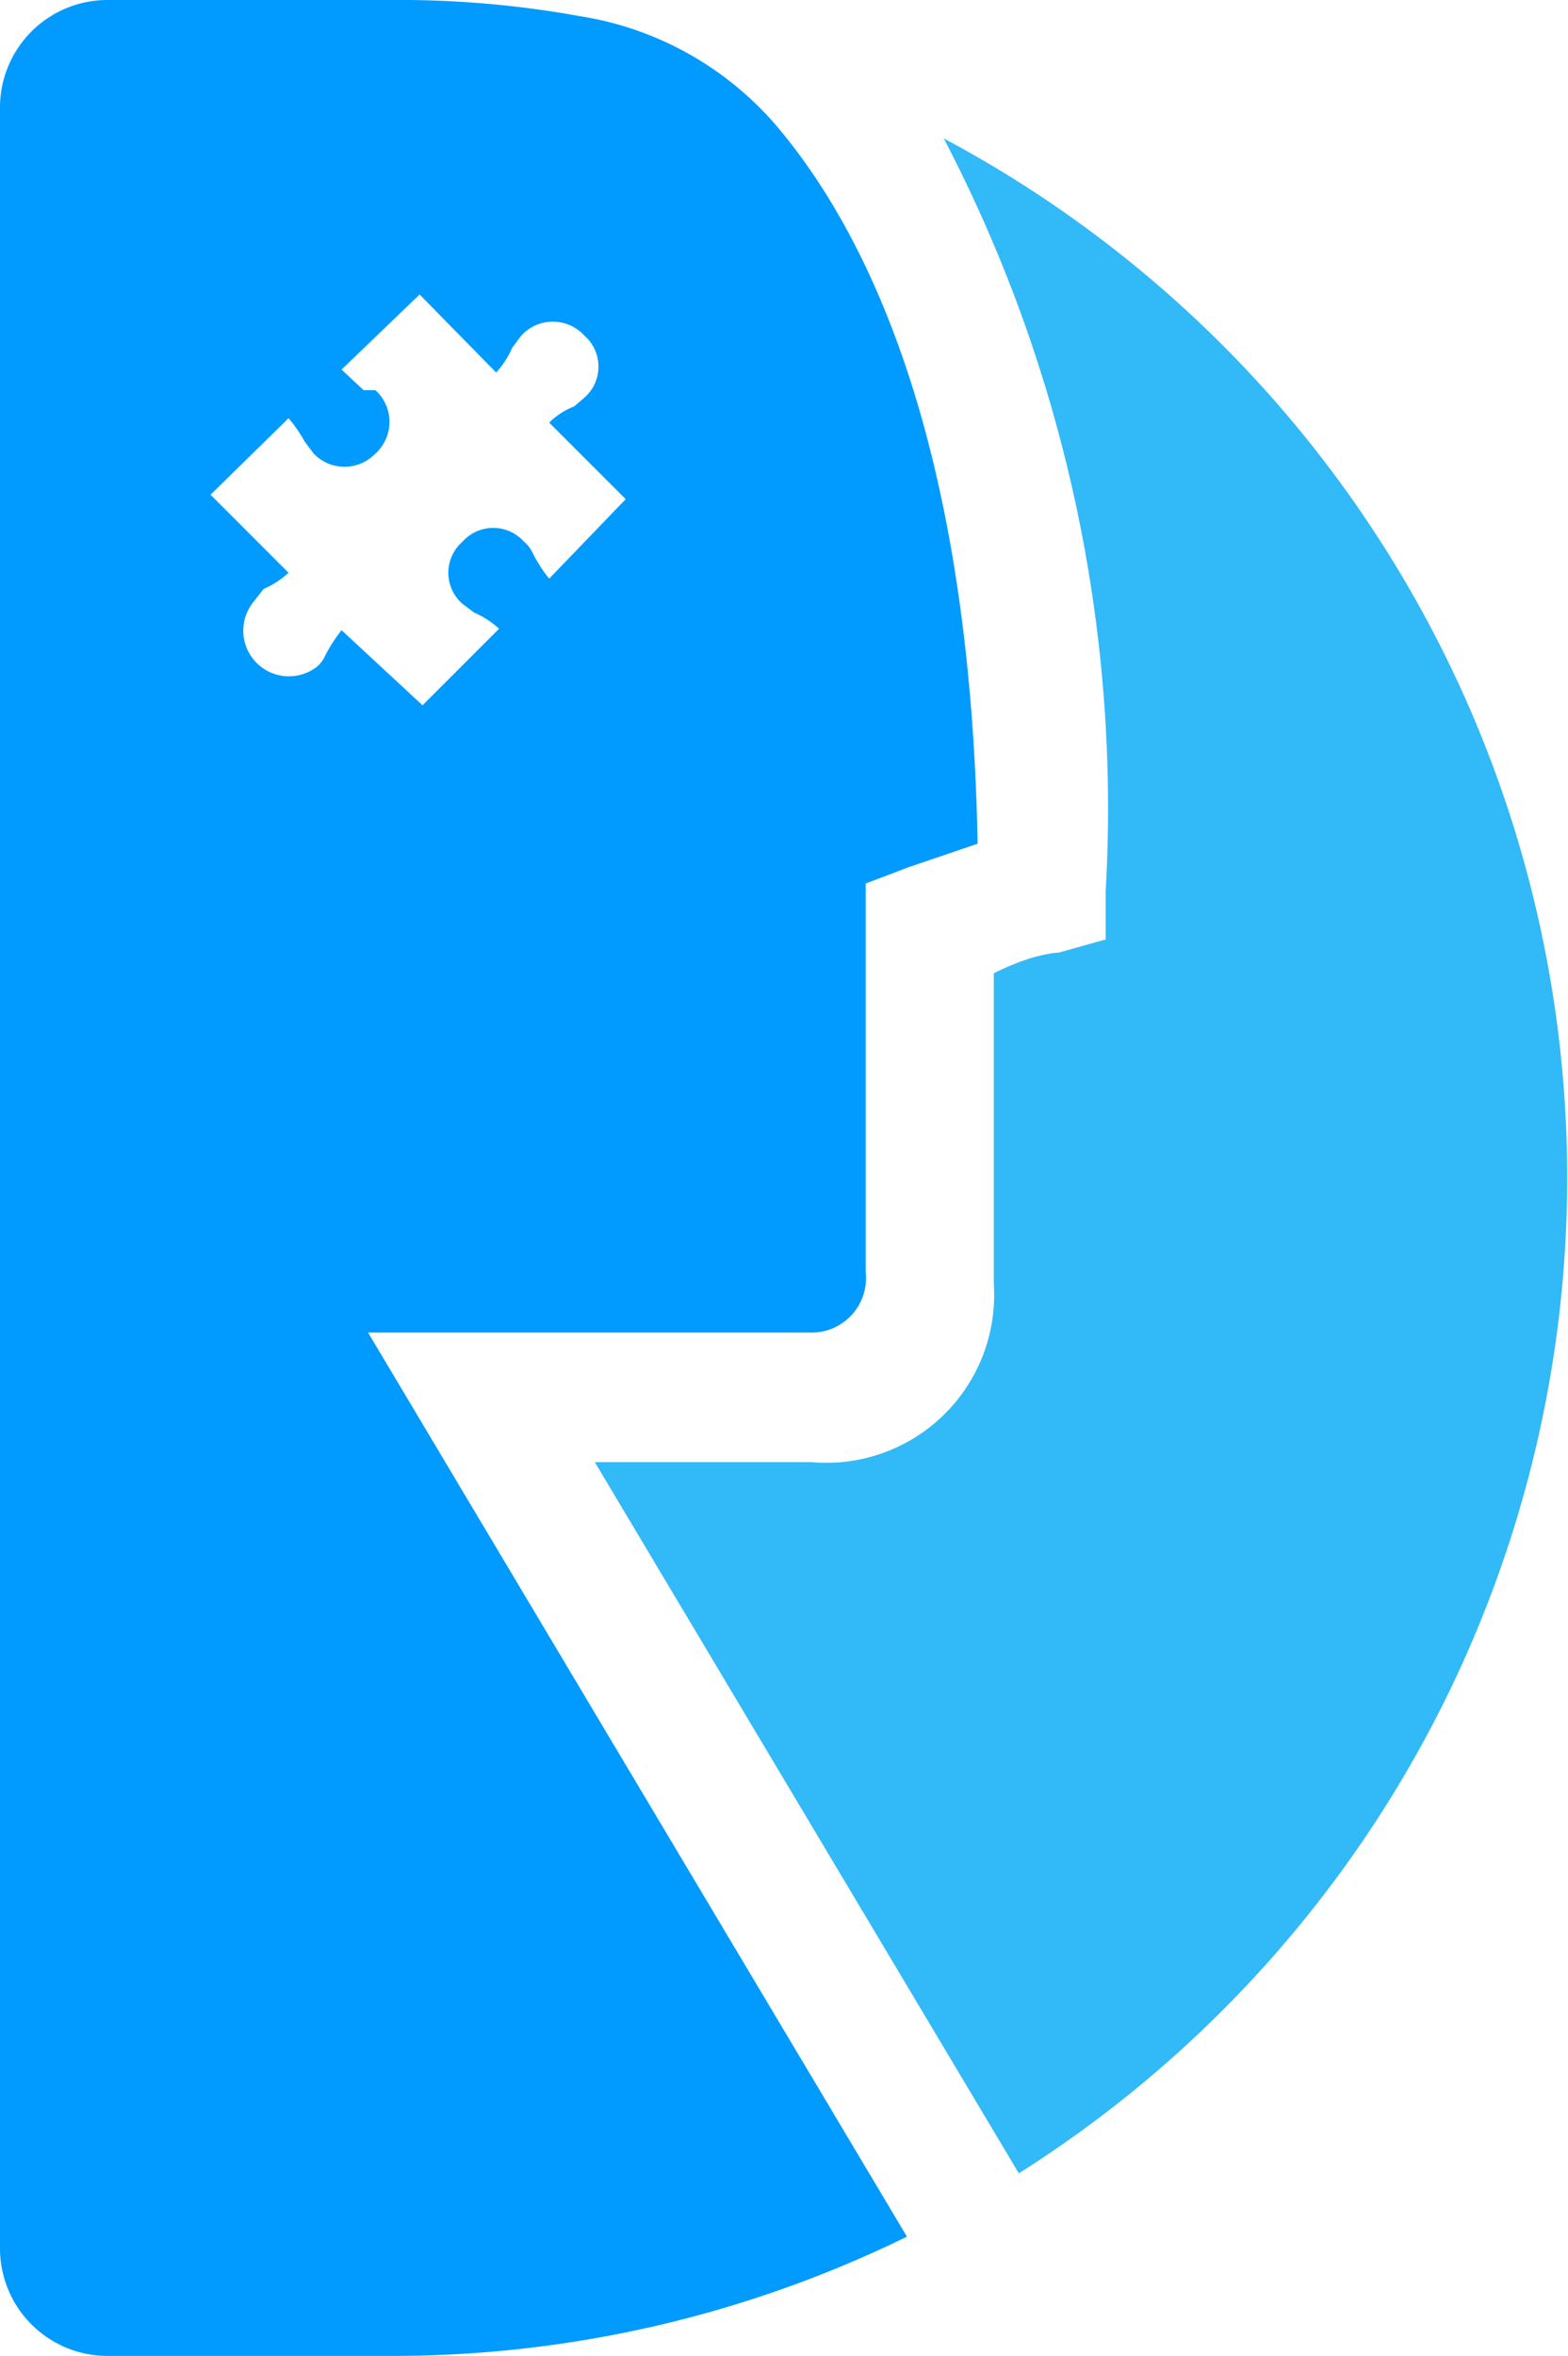
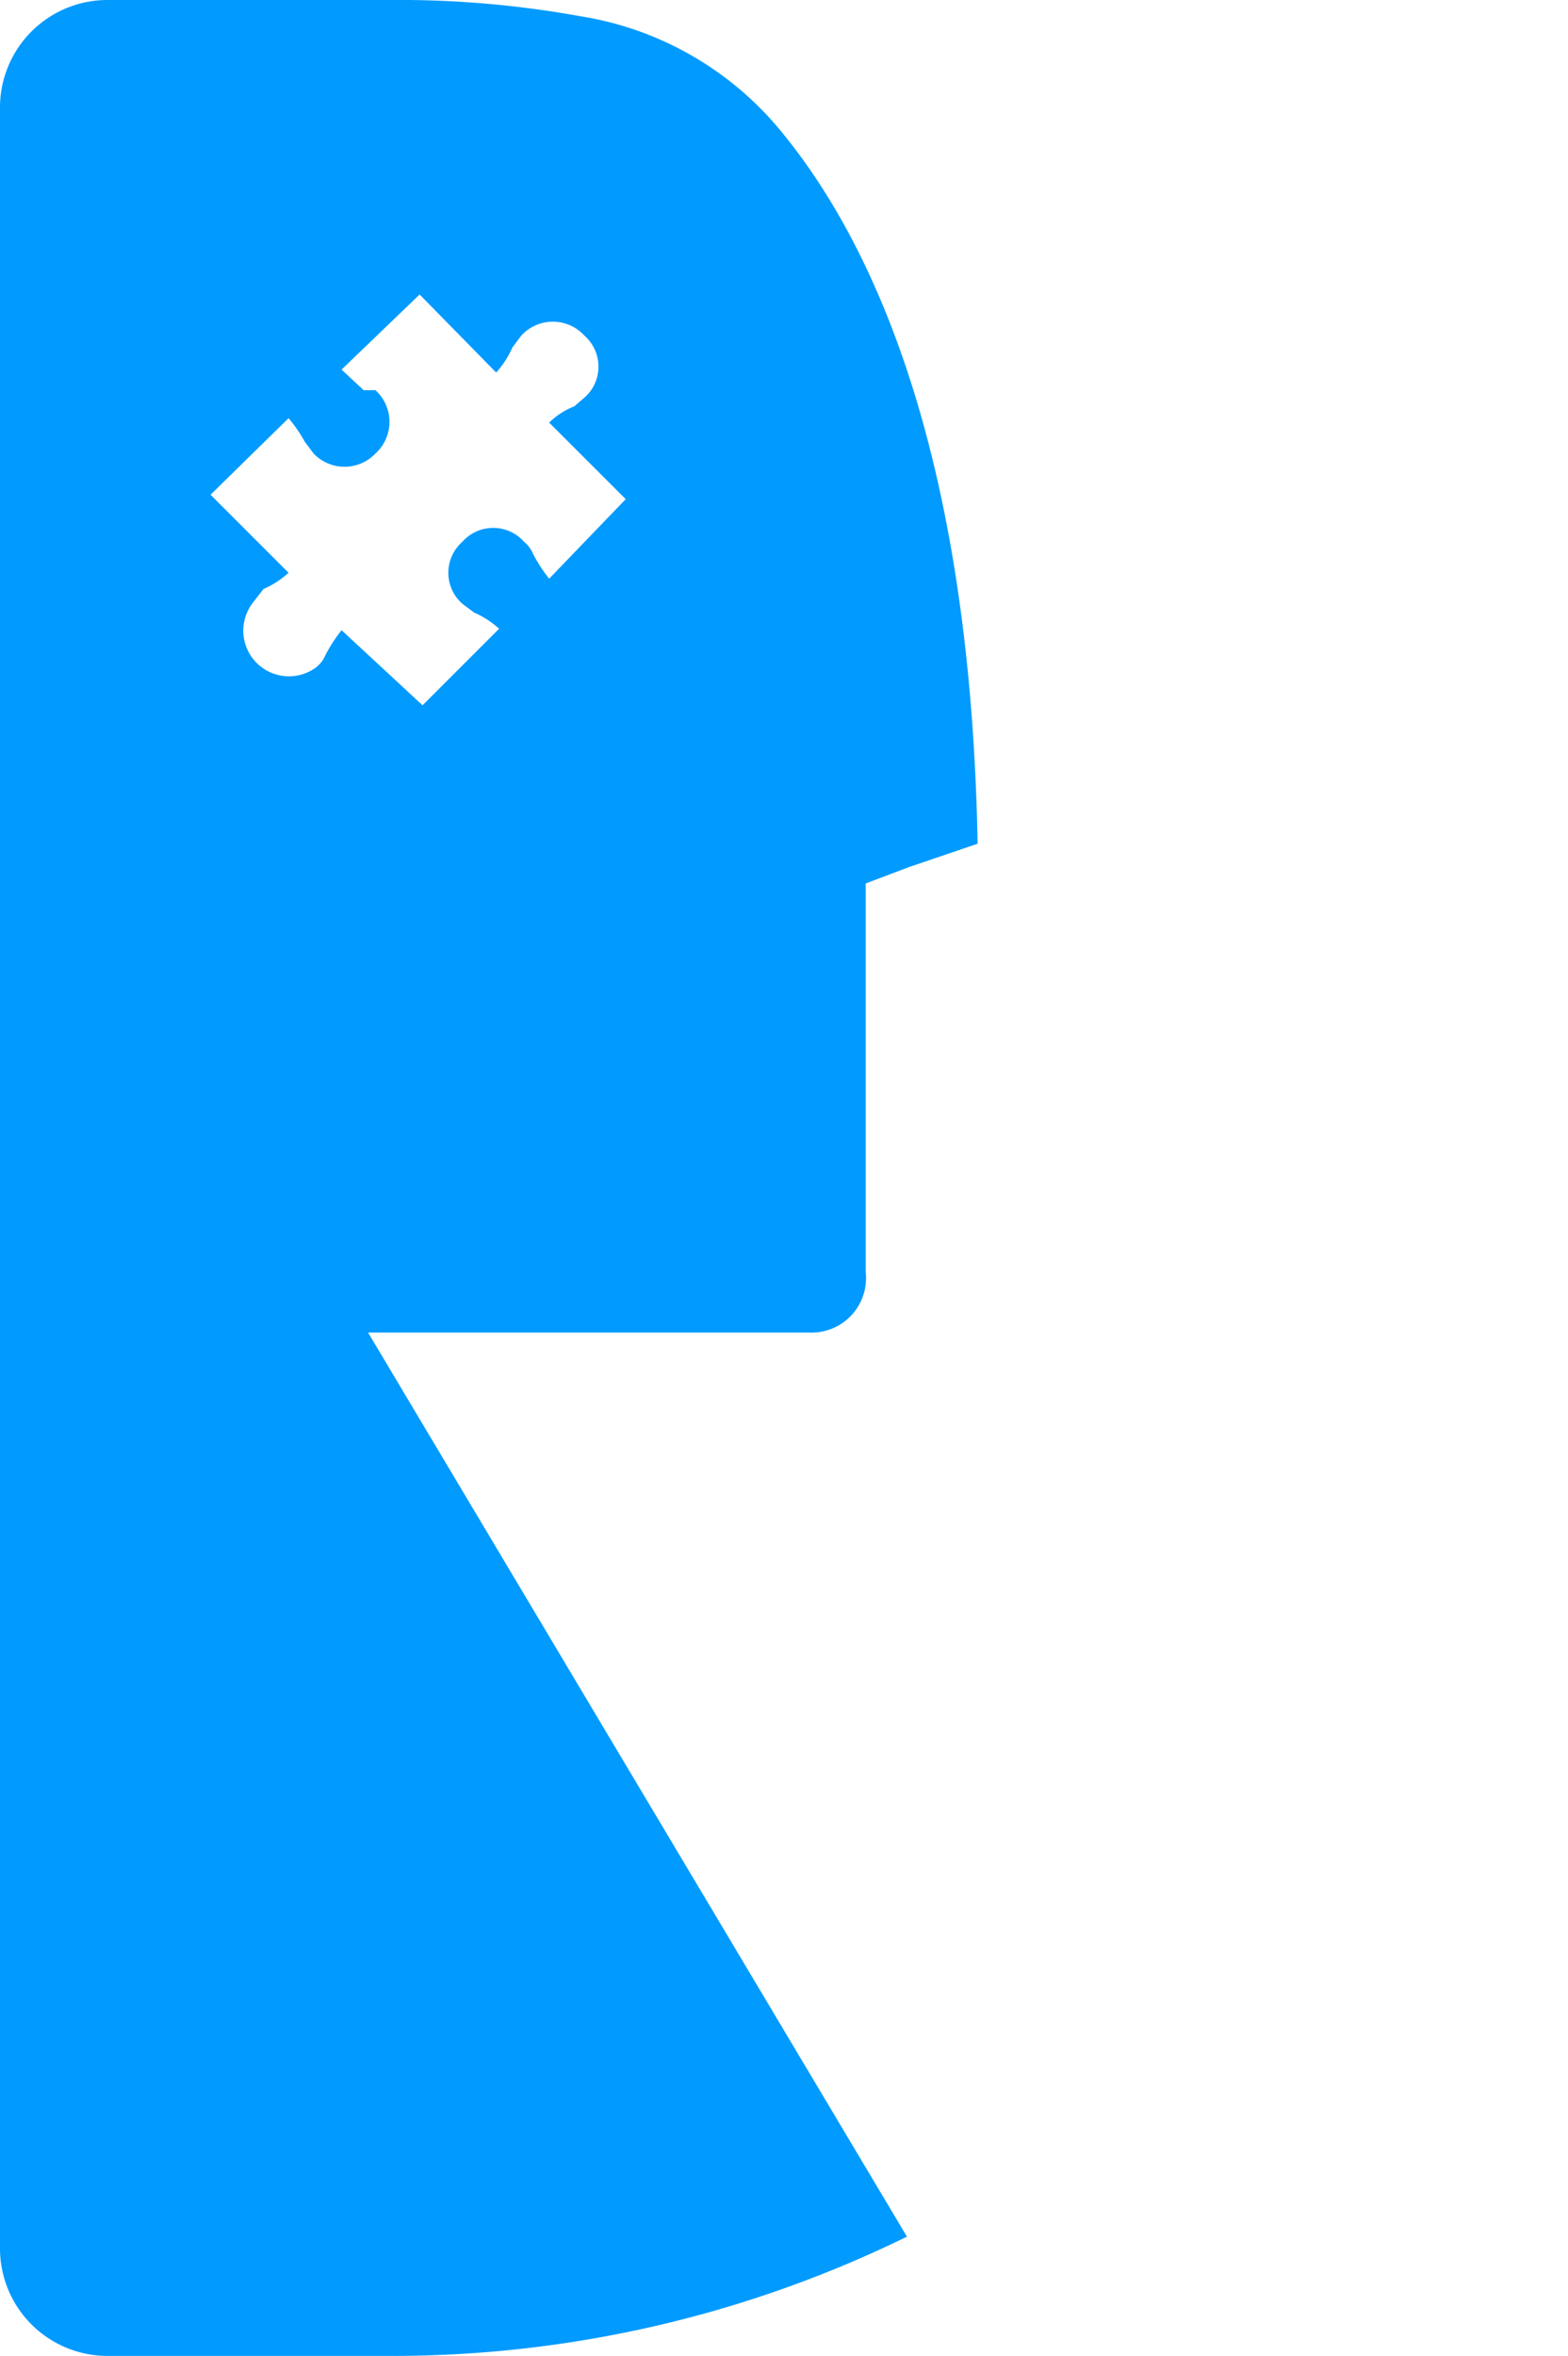
<svg xmlns="http://www.w3.org/2000/svg" id="Layer_1" data-name="Layer 1" viewBox="0 0 10.65 16">
  <defs>
    <style>.cls-1{fill:#32b9f7;}.cls-2{fill:#019aff;}</style>
  </defs>
-   <path class="cls-1" d="M9.09.94a9.83,9.83,0,0,1,1.1,5.11v.33l-.32.09s-.16,0-.44.14V8.72A1.14,1.14,0,0,1,8.19,9.93H6.72L9.6,14.76A8,8,0,0,0,9.09.94Z" transform="translate(-2.68)" />
  <path class="cls-2" d="M9.32,5.73C9.27,3,8.57,1.61,8,.91H8A2.21,2.21,0,0,0,6.62.11,6.88,6.88,0,0,0,5.33,0H3.41a.73.73,0,0,0-.73.73V15.27a.73.73,0,0,0,.73.73H5.33a7.94,7.94,0,0,0,3.51-.81L5.18,9.05h3a.37.37,0,0,0,.38-.41V6l.29-.11ZM6.41,3.93a1,1,0,0,1-.11-.17.21.21,0,0,0-.06-.08.28.28,0,0,0-.42,0,.28.28,0,0,0,0,.42l.08.06a.62.62,0,0,1,.17.11l-.52.52L5,4.28a1,1,0,0,0-.11.17.21.21,0,0,1-.06.08.31.31,0,0,1-.43-.44L4.47,4a.62.62,0,0,0,.17-.11l-.53-.53.53-.52A1,1,0,0,1,4.75,3l.06.08a.29.29,0,0,0,.42,0,.29.29,0,0,0,0-.43l-.08,0L5,2.51,5.53,2l.52.53a.62.62,0,0,0,.11-.17l.06-.08a.29.29,0,0,1,.43,0,.28.28,0,0,1,0,.42l-.07.06a.5.5,0,0,0-.17.11l.52.52Z" transform="translate(-2.68)" />
</svg>